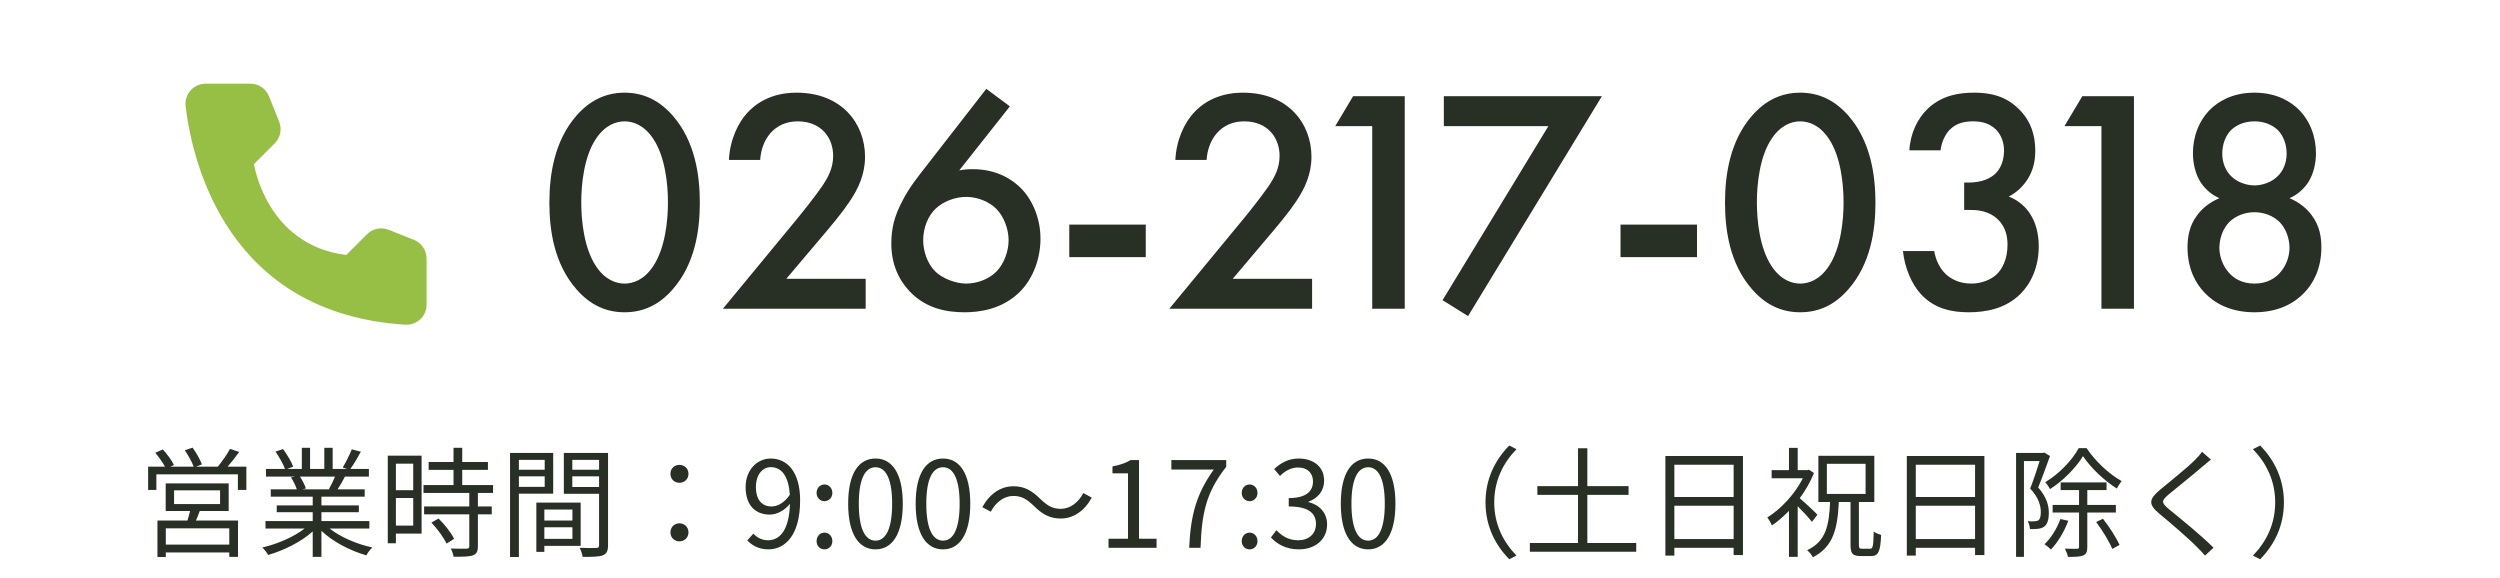
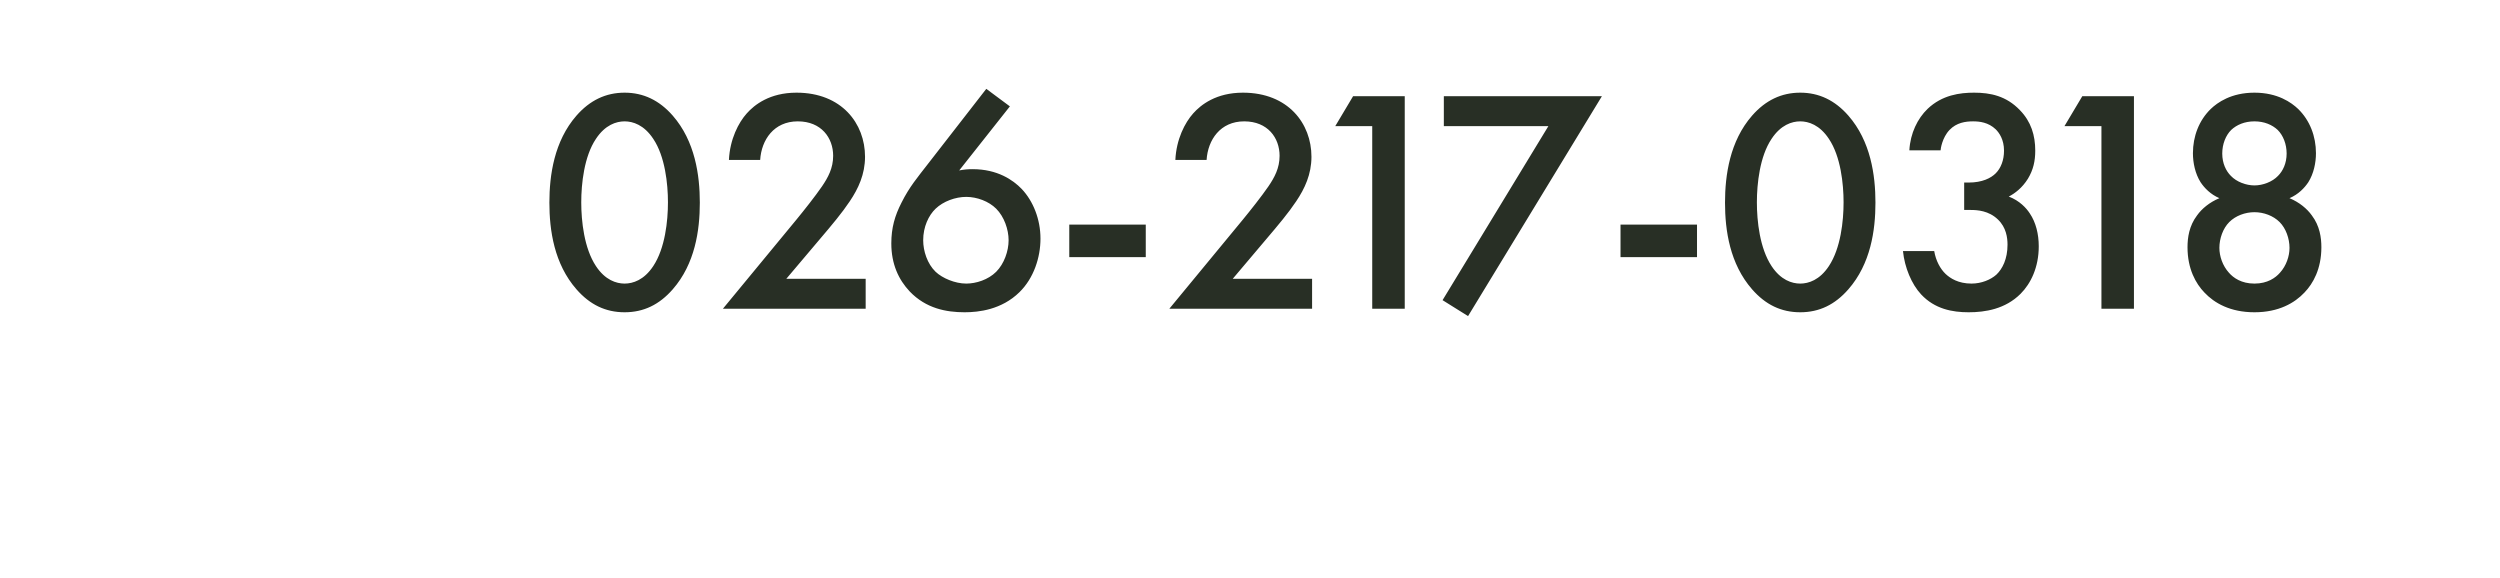
<svg xmlns="http://www.w3.org/2000/svg" width="251" height="58" viewBox="0 0 251 58" fill="none">
-   <path d="M34.761 25.6L36.846 23.516C37.127 23.238 37.482 23.049 37.869 22.969C38.255 22.89 38.656 22.925 39.024 23.069L41.564 24.083C41.935 24.234 42.254 24.491 42.479 24.822C42.704 25.154 42.826 25.544 42.83 25.945V30.598C42.828 30.87 42.77 31.14 42.661 31.389C42.553 31.639 42.394 31.864 42.196 32.051C41.998 32.238 41.764 32.383 41.508 32.477C41.252 32.571 40.98 32.612 40.708 32.599C22.905 31.491 19.313 16.415 18.634 10.645C18.602 10.362 18.631 10.075 18.718 9.804C18.805 9.532 18.949 9.282 19.14 9.07C19.331 8.859 19.564 8.69 19.825 8.574C20.086 8.459 20.368 8.401 20.653 8.402H25.148C25.549 8.404 25.941 8.525 26.272 8.75C26.604 8.976 26.861 9.295 27.009 9.668L28.024 12.209C28.173 12.574 28.211 12.976 28.133 13.363C28.055 13.751 27.865 14.106 27.586 14.386L25.502 16.471C25.502 16.471 26.702 24.595 34.761 25.6Z" fill="#97BF45" />
  <path d="M62.71 31.352C60.79 31.352 59.222 30.584 57.878 29.048C55.638 26.488 55.158 23.128 55.158 20.344C55.158 17.592 55.638 14.168 57.878 11.608C59.222 10.072 60.822 9.304 62.71 9.304C64.598 9.304 66.198 10.072 67.542 11.608C69.782 14.168 70.262 17.592 70.262 20.344C70.262 23.128 69.782 26.488 67.542 29.048C66.198 30.584 64.63 31.352 62.71 31.352ZM62.71 12.184C61.878 12.184 60.758 12.536 59.83 13.944C58.646 15.704 58.358 18.456 58.358 20.312C58.358 22.2 58.646 24.92 59.83 26.712C60.758 28.12 61.878 28.472 62.71 28.472C63.542 28.472 64.662 28.12 65.59 26.712C66.774 24.92 67.062 22.2 67.062 20.312C67.062 18.456 66.774 15.704 65.59 13.944C64.662 12.536 63.542 12.184 62.71 12.184ZM86.913 27.992V31H72.577L79.969 22.04C80.705 21.144 81.825 19.736 82.529 18.712C83.137 17.816 83.649 16.888 83.649 15.64C83.649 13.848 82.465 12.184 80.097 12.184C77.697 12.184 76.449 14.04 76.321 16.056H73.185C73.281 13.976 74.145 12.312 74.977 11.384C75.745 10.52 77.281 9.304 79.969 9.304C84.513 9.304 86.849 12.408 86.849 15.736C86.849 17.496 86.177 18.936 85.313 20.216C84.545 21.368 83.553 22.552 82.273 24.056L78.945 27.992H86.913ZM99.024 8.92L101.392 10.68L96.304 17.112C96.784 17.016 97.2 16.984 97.648 16.984C100.144 16.984 101.712 18.072 102.576 18.968C103.728 20.184 104.464 22.008 104.464 23.96C104.464 25.848 103.792 27.928 102.352 29.336C100.56 31.096 98.256 31.352 96.848 31.352C94.992 31.352 92.976 30.968 91.344 29.272C90.224 28.088 89.488 26.52 89.488 24.44C89.488 22.872 89.84 21.656 90.512 20.344C91.312 18.744 92.144 17.784 93.104 16.536L99.024 8.92ZM97.008 19.768C95.92 19.768 94.704 20.216 93.936 20.952C93.232 21.624 92.688 22.776 92.688 24.12C92.688 25.208 93.104 26.488 93.936 27.288C94.608 27.928 95.888 28.472 97.008 28.472C98 28.472 99.216 28.088 100.016 27.288C100.816 26.488 101.264 25.208 101.264 24.12C101.264 23.032 100.816 21.752 100.016 20.952C99.28 20.216 98.096 19.768 97.008 19.768ZM107.355 25.816V22.552H115.035V25.816H107.355ZM131.734 27.992V31H117.398L124.79 22.04C125.526 21.144 126.646 19.736 127.35 18.712C127.958 17.816 128.47 16.888 128.47 15.64C128.47 13.848 127.286 12.184 124.918 12.184C122.518 12.184 121.27 14.04 121.142 16.056H118.006C118.102 13.976 118.966 12.312 119.798 11.384C120.566 10.52 122.102 9.304 124.79 9.304C129.334 9.304 131.67 12.408 131.67 15.736C131.67 17.496 130.998 18.936 130.134 20.216C129.366 21.368 128.374 22.552 127.094 24.056L123.766 27.992H131.734ZM137.772 31V12.664H134.06L135.852 9.656H141.036V31H137.772ZM144.833 30.136L155.457 12.664H144.961V9.656H160.833L147.393 31.736L144.833 30.136ZM162.7 25.816V22.552H170.38V25.816H162.7ZM180.743 31.352C178.823 31.352 177.255 30.584 175.911 29.048C173.671 26.488 173.191 23.128 173.191 20.344C173.191 17.592 173.671 14.168 175.911 11.608C177.255 10.072 178.855 9.304 180.743 9.304C182.631 9.304 184.231 10.072 185.575 11.608C187.815 14.168 188.295 17.592 188.295 20.344C188.295 23.128 187.815 26.488 185.575 29.048C184.231 30.584 182.663 31.352 180.743 31.352ZM180.743 12.184C179.911 12.184 178.791 12.536 177.863 13.944C176.679 15.704 176.391 18.456 176.391 20.312C176.391 22.2 176.679 24.92 177.863 26.712C178.791 28.12 179.911 28.472 180.743 28.472C181.575 28.472 182.695 28.12 183.623 26.712C184.807 24.92 185.095 22.2 185.095 20.312C185.095 18.456 184.807 15.704 183.623 13.944C182.695 12.536 181.575 12.184 180.743 12.184ZM194.835 15.096H191.699C191.795 13.368 192.531 11.896 193.523 10.936C194.995 9.528 196.787 9.304 198.195 9.304C199.827 9.304 201.427 9.624 202.803 11.064C203.923 12.216 204.339 13.592 204.339 15.128C204.339 16.152 204.147 17.048 203.603 17.944C203.027 18.872 202.291 19.416 201.683 19.736C202.771 20.152 203.443 20.888 203.795 21.432C204.403 22.328 204.691 23.512 204.691 24.728C204.691 26.84 203.891 28.472 202.867 29.496C201.331 31.032 199.315 31.352 197.651 31.352C196.019 31.352 194.259 31.032 192.883 29.56C191.923 28.536 191.219 26.84 191.059 25.208H194.195C194.355 26.168 194.803 27 195.347 27.512C195.795 27.928 196.595 28.472 197.939 28.472C198.931 28.472 199.859 28.088 200.435 27.576C201.043 27 201.555 26.008 201.555 24.568C201.555 23.864 201.427 22.84 200.595 22.04C199.667 21.144 198.515 21.08 197.843 21.08H197.203V18.328H197.651C199.027 18.328 199.891 17.88 200.371 17.4C200.883 16.888 201.203 16.088 201.203 15.128C201.203 14.008 200.723 13.336 200.371 12.984C199.635 12.28 198.739 12.184 198.099 12.184C197.331 12.184 196.435 12.312 195.731 13.048C194.995 13.816 194.835 14.968 194.835 15.096ZM210.984 31V12.664H207.272L209.064 9.656H214.248V31H210.984ZM226.346 21.304C225.418 21.304 224.458 21.656 223.818 22.296C223.178 22.936 222.826 23.96 222.826 24.888C222.826 25.72 223.146 26.68 223.786 27.384C224.234 27.896 225.034 28.472 226.346 28.472C227.658 28.472 228.458 27.896 228.906 27.384C229.546 26.68 229.866 25.72 229.866 24.888C229.866 23.96 229.514 22.936 228.874 22.296C228.234 21.656 227.274 21.304 226.346 21.304ZM226.346 12.184C225.354 12.184 224.554 12.536 224.01 13.048C223.466 13.592 223.114 14.456 223.114 15.416C223.114 16.408 223.498 17.176 223.978 17.656C224.554 18.264 225.514 18.616 226.346 18.616C227.178 18.616 228.138 18.264 228.714 17.656C229.194 17.176 229.578 16.408 229.578 15.416C229.578 14.456 229.226 13.592 228.682 13.048C228.138 12.536 227.338 12.184 226.346 12.184ZM229.866 19.896C230.858 20.312 231.626 20.952 232.106 21.624C232.906 22.68 233.066 23.864 233.066 24.824C233.066 27 232.234 28.472 231.37 29.368C230.378 30.424 228.778 31.352 226.346 31.352C223.914 31.352 222.314 30.424 221.322 29.368C220.458 28.472 219.626 27 219.626 24.824C219.626 23.864 219.786 22.68 220.586 21.624C221.066 20.952 221.834 20.312 222.826 19.896C221.93 19.512 221.322 18.872 220.938 18.296C220.394 17.432 220.17 16.344 220.17 15.384C220.17 13.688 220.778 12.088 221.962 10.936C222.634 10.296 224.01 9.304 226.346 9.304C228.682 9.304 230.058 10.296 230.73 10.936C231.914 12.088 232.522 13.688 232.522 15.384C232.522 16.344 232.298 17.432 231.754 18.296C231.37 18.872 230.762 19.512 229.866 19.896Z" fill="#282F25" />
-   <path d="M23.02 54.676V53.044H16.648V54.676H23.02ZM17.476 49.228V50.608H22.096V49.228H17.476ZM22.96 51.304H20.056C19.936 51.64 19.804 51.964 19.672 52.264H23.896V55.912H23.02V55.468H16.648V55.924H15.808V52.264H18.82C18.904 51.964 19.012 51.616 19.084 51.304H16.636V48.532H22.96V51.304ZM22.852 46.852H24.736V49.192H23.884V47.62H15.7V49.192H14.872V46.852H16.564C16.336 46.432 15.94 45.88 15.592 45.46L16.348 45.124C16.78 45.592 17.26 46.252 17.464 46.684L17.104 46.852H19.444C19.276 46.384 18.892 45.712 18.556 45.208L19.336 44.944C19.696 45.448 20.116 46.168 20.272 46.624L19.684 46.852H21.868C22.3 46.336 22.816 45.592 23.092 45.064L24.016 45.376C23.656 45.88 23.236 46.42 22.852 46.852ZM33.64 47.848H30.112C30.364 48.22 30.616 48.724 30.712 49.048L30.328 49.132H33.148L33.028 49.096C33.232 48.748 33.472 48.256 33.64 47.848ZM37.084 53.068H33.1C34.192 53.932 35.848 54.64 37.384 54.964C37.18 55.156 36.904 55.504 36.784 55.756C35.176 55.3 33.424 54.4 32.272 53.296V55.912H31.396V53.356C30.244 54.4 28.492 55.264 26.92 55.72C26.8 55.492 26.536 55.156 26.344 54.964C27.832 54.628 29.5 53.908 30.58 53.068H26.656V52.312H31.396V51.424H27.784V50.74H31.396V49.864H27.184V49.132H29.8C29.692 48.772 29.452 48.292 29.212 47.932L29.632 47.848H26.704V47.08H28.612C28.444 46.6 28.024 45.88 27.664 45.34L28.42 45.088C28.828 45.628 29.26 46.372 29.44 46.852L28.828 47.08H30.304V44.956H31.132V47.08H32.56V44.956H33.4V47.08H34.852L34.408 46.936C34.72 46.432 35.104 45.652 35.32 45.112L36.232 45.352C35.896 45.964 35.512 46.624 35.176 47.08H37.036V47.848H34.636C34.396 48.304 34.132 48.772 33.892 49.132H36.616V49.864H32.272V50.74H36.028V51.424H32.272V52.312H37.084V53.068ZM41.488 46.552H39.748V49.216H41.488V46.552ZM39.748 52.768H41.488V49.996H39.748V52.768ZM42.328 45.748V53.572H39.748V54.544H38.932V45.748H42.328ZM43.312 52.468L44.032 52.06C44.644 52.66 45.316 53.512 45.592 54.1L44.836 54.58C44.56 53.992 43.924 53.104 43.312 52.468ZM49.504 49.492H47.98V50.848H49.372V51.64H47.98V54.856C47.98 55.36 47.848 55.624 47.488 55.756C47.116 55.888 46.516 55.9 45.544 55.9C45.508 55.66 45.388 55.3 45.256 55.072C46 55.096 46.66 55.096 46.852 55.084C47.056 55.072 47.116 55.024 47.116 54.844V51.64H42.58V50.848H47.116V49.492H42.52V48.7H45.532V47.176H43.036V46.384H45.532V44.956H46.408V46.384H48.988V47.176H46.408V48.7H49.504V49.492ZM54.688 46.168H52.096V47.164H54.688V46.168ZM52.096 48.88H54.688V47.824H52.096V48.88ZM55.54 49.564H52.096V55.924H51.208V45.472H55.54V49.564ZM57.472 51.16H54.652V52.264H57.472V51.16ZM54.652 54.1H57.472V52.936H54.652V54.1ZM58.3 54.808H54.652V55.408H53.848V50.464H58.3V54.808ZM57.46 48.892H60.148V47.824H57.46V48.892ZM60.148 46.168H57.46V47.164H60.148V46.168ZM61.048 45.472V54.736C61.048 55.3 60.916 55.6 60.52 55.756C60.136 55.9 59.5 55.912 58.504 55.912C58.468 55.66 58.324 55.24 58.192 55C58.924 55.036 59.656 55.024 59.872 55.012C60.076 55.012 60.148 54.94 60.148 54.724V49.576H56.608V45.472H61.048ZM68.212 48.472C67.732 48.472 67.312 48.124 67.312 47.572C67.312 47.02 67.732 46.672 68.212 46.672C68.692 46.672 69.124 47.02 69.124 47.572C69.124 48.124 68.692 48.472 68.212 48.472ZM68.212 54.352C67.732 54.352 67.312 53.992 67.312 53.452C67.312 52.9 67.732 52.54 68.212 52.54C68.692 52.54 69.124 52.9 69.124 53.452C69.124 53.992 68.692 54.352 68.212 54.352ZM75.892 48.892C75.892 50.08 76.42 50.848 77.464 50.848C78.064 50.848 78.736 50.5 79.3 49.672C79.18 47.86 78.508 46.9 77.38 46.9C76.54 46.9 75.892 47.692 75.892 48.892ZM77.14 55.156C76.192 55.156 75.52 54.772 75.028 54.256L75.64 53.572C76 53.992 76.54 54.244 77.104 54.244C78.244 54.244 79.228 53.308 79.312 50.584C78.772 51.244 78.016 51.664 77.284 51.664C75.82 51.664 74.86 50.716 74.86 48.892C74.86 47.188 76.012 46.036 77.38 46.036C79.072 46.036 80.332 47.428 80.332 50.224C80.332 53.788 78.796 55.156 77.14 55.156ZM82.776 50.32C82.344 50.32 81.984 49.972 81.984 49.492C81.984 48.988 82.344 48.64 82.776 48.64C83.208 48.64 83.568 48.988 83.568 49.492C83.568 49.972 83.208 50.32 82.776 50.32ZM82.776 55.156C82.344 55.156 81.984 54.82 81.984 54.328C81.984 53.824 82.344 53.476 82.776 53.476C83.208 53.476 83.568 53.824 83.568 54.328C83.568 54.82 83.208 55.156 82.776 55.156ZM87.904 55.156C86.224 55.156 85.156 53.632 85.156 50.572C85.156 47.512 86.224 46.036 87.904 46.036C89.572 46.036 90.64 47.524 90.64 50.572C90.64 53.632 89.572 55.156 87.904 55.156ZM87.904 54.28C88.9 54.28 89.572 53.164 89.572 50.572C89.572 48.004 88.9 46.912 87.904 46.912C86.896 46.912 86.224 48.004 86.224 50.572C86.224 53.164 86.896 54.28 87.904 54.28ZM94.68 55.156C93 55.156 91.932 53.632 91.932 50.572C91.932 47.512 93 46.036 94.68 46.036C96.348 46.036 97.416 47.524 97.416 50.572C97.416 53.632 96.348 55.156 94.68 55.156ZM94.68 54.28C95.676 54.28 96.348 53.164 96.348 50.572C96.348 48.004 95.676 46.912 94.68 46.912C93.672 46.912 93 48.004 93 50.572C93 53.164 93.672 54.28 94.68 54.28ZM103.784 50.776C103.136 50.164 102.62 49.792 101.744 49.792C100.796 49.792 99.968 50.428 99.476 51.376L98.624 50.92C99.38 49.552 100.484 48.82 101.756 48.82C102.848 48.82 103.616 49.264 104.456 50.104C105.104 50.716 105.632 51.088 106.496 51.088C107.444 51.088 108.272 50.452 108.764 49.504L109.616 49.96C108.86 51.328 107.756 52.06 106.484 52.06C105.392 52.06 104.624 51.616 103.784 50.776ZM111.296 55V54.088H113.252V47.524H111.692V46.828C112.472 46.684 113.036 46.48 113.516 46.192H114.356V54.088H116.12V55H111.296ZM119.393 55C119.537 51.664 120.149 49.54 121.865 47.14H117.605V46.192H123.113V46.864C121.049 49.504 120.665 51.556 120.533 55H119.393ZM125.461 50.32C125.029 50.32 124.669 49.972 124.669 49.492C124.669 48.988 125.029 48.64 125.461 48.64C125.893 48.64 126.253 48.988 126.253 49.492C126.253 49.972 125.893 50.32 125.461 50.32ZM125.461 55.156C125.029 55.156 124.669 54.82 124.669 54.328C124.669 53.824 125.029 53.476 125.461 53.476C125.893 53.476 126.253 53.824 126.253 54.328C126.253 54.82 125.893 55.156 125.461 55.156ZM130.421 55.156C129.041 55.156 128.177 54.58 127.601 53.956L128.153 53.236C128.669 53.776 129.341 54.244 130.337 54.244C131.381 54.244 132.125 53.62 132.125 52.6C132.125 51.556 131.417 50.848 129.389 50.848V50.008C131.201 50.008 131.825 49.276 131.825 48.328C131.825 47.488 131.249 46.936 130.337 46.936C129.629 46.936 129.005 47.284 128.513 47.788L127.925 47.092C128.585 46.48 129.365 46.036 130.385 46.036C131.861 46.036 132.941 46.852 132.941 48.244C132.941 49.312 132.305 50.02 131.381 50.368V50.416C132.413 50.656 133.241 51.448 133.241 52.648C133.241 54.22 131.981 55.156 130.421 55.156ZM137.365 55.156C135.685 55.156 134.617 53.632 134.617 50.572C134.617 47.512 135.685 46.036 137.365 46.036C139.033 46.036 140.101 47.524 140.101 50.572C140.101 53.632 139.033 55.156 137.365 55.156ZM137.365 54.28C138.361 54.28 139.033 53.164 139.033 50.572C139.033 48.004 138.361 46.912 137.365 46.912C136.357 46.912 135.685 48.004 135.685 50.572C135.685 53.164 136.357 54.28 137.365 54.28ZM149.145 50.44C149.145 48.1 150.093 46.192 151.533 44.728L152.253 45.1C150.873 46.528 150.021 48.304 150.021 50.44C150.021 52.576 150.873 54.352 152.253 55.78L151.533 56.152C150.093 54.688 149.145 52.78 149.145 50.44ZM159.369 54.52H164.277V55.396H153.597V54.52H158.433V49.684H154.353V48.808H158.433V45.004H159.369V48.808H163.509V49.684H159.369V54.52ZM168.105 54.124H174.057V50.776H168.105V54.124ZM174.057 46.66H168.105V49.9H174.057V46.66ZM167.205 45.784H174.993V55.732H174.057V55H168.105V55.78H167.205V45.784ZM182.469 51.676L181.917 52.396C181.641 52.024 181.005 51.34 180.489 50.824V55.912H179.613V51.292C179.049 51.868 178.473 52.372 177.897 52.756C177.813 52.528 177.573 52.12 177.441 51.952C178.797 51.112 180.213 49.6 181.005 48.016H177.873V47.2H179.613V44.968H180.489V47.2H181.473L181.629 47.164L182.121 47.488C181.773 48.376 181.269 49.24 180.693 50.02C181.221 50.464 182.217 51.4 182.469 51.676ZM183.417 46.564V49.588H187.305V46.564H183.417ZM186.957 55.096H187.761C188.037 55.096 188.085 54.832 188.121 53.368C188.301 53.512 188.649 53.644 188.865 53.704C188.793 55.372 188.601 55.828 187.857 55.828H186.813C185.973 55.828 185.793 55.564 185.793 54.676V50.404H184.617C184.485 53.068 184.077 54.892 182.013 55.948C181.893 55.732 181.653 55.408 181.437 55.24C183.333 54.352 183.633 52.768 183.741 50.404H182.565V45.76H188.181V50.404H186.633V54.676C186.633 55.036 186.693 55.096 186.957 55.096ZM192.345 54.124H198.297V50.776H192.345V54.124ZM198.297 46.66H192.345V49.9H198.297V46.66ZM191.445 45.784H199.233V55.732H198.297V55H192.345V55.78H191.445V45.784ZM208.701 44.992H209.493C210.369 46.312 211.761 47.608 213.021 48.304C212.853 48.496 212.649 48.808 212.529 49.048C211.281 48.268 209.913 46.972 209.133 45.796C208.449 46.924 207.165 48.256 205.821 49.108C205.713 48.892 205.509 48.592 205.341 48.412C206.721 47.596 208.053 46.204 208.701 44.992ZM205.245 45.436L205.821 45.784C205.461 46.768 205.029 47.992 204.633 48.94C205.497 49.912 205.701 50.776 205.701 51.508C205.701 52.144 205.557 52.648 205.233 52.876C205.065 52.996 204.849 53.068 204.609 53.092C204.369 53.116 204.081 53.128 203.805 53.116C203.793 52.888 203.721 52.552 203.577 52.324C203.853 52.348 204.093 52.36 204.273 52.336C204.429 52.336 204.561 52.3 204.657 52.24C204.837 52.108 204.897 51.772 204.897 51.424C204.897 50.776 204.693 49.972 203.829 49.048C204.177 48.172 204.525 47.104 204.777 46.288H203.205V55.912H202.413V45.472H205.101L205.245 45.436ZM206.865 52.108L207.657 52.288C207.249 53.38 206.589 54.472 205.917 55.168C205.773 55.024 205.449 54.76 205.269 54.64C205.929 54.016 206.517 53.068 206.865 52.108ZM212.433 51.46H209.565V54.904C209.565 55.372 209.481 55.624 209.169 55.756C208.857 55.9 208.365 55.912 207.621 55.912C207.585 55.684 207.441 55.312 207.321 55.084C207.885 55.108 208.377 55.096 208.533 55.096C208.689 55.096 208.737 55.048 208.737 54.904V51.46H206.085V50.692H208.737V49.204H206.889V48.436H211.497V49.204H209.565V50.692H212.433V51.46ZM210.453 52.408L211.137 52.084C211.785 52.9 212.493 54.016 212.805 54.712L212.073 55.108C211.785 54.4 211.089 53.26 210.453 52.408ZM221.973 46.144C221.721 46.348 221.349 46.66 221.145 46.828C220.329 47.548 218.601 48.916 217.713 49.66C216.993 50.272 216.981 50.464 217.749 51.112C218.841 52 220.965 53.716 222.237 54.988L221.385 55.78C221.133 55.492 220.857 55.192 220.557 54.904C219.717 54.04 217.893 52.48 216.777 51.556C215.637 50.608 215.781 50.092 216.861 49.18C217.761 48.424 219.585 46.984 220.401 46.156C220.641 45.916 220.941 45.58 221.085 45.352L221.973 46.144ZM229.305 50.44C229.305 52.78 228.357 54.688 226.917 56.152L226.197 55.78C227.577 54.352 228.429 52.576 228.429 50.44C228.429 48.304 227.577 46.528 226.197 45.1L226.917 44.728C228.357 46.192 229.305 48.1 229.305 50.44Z" fill="#282F25" />
</svg>